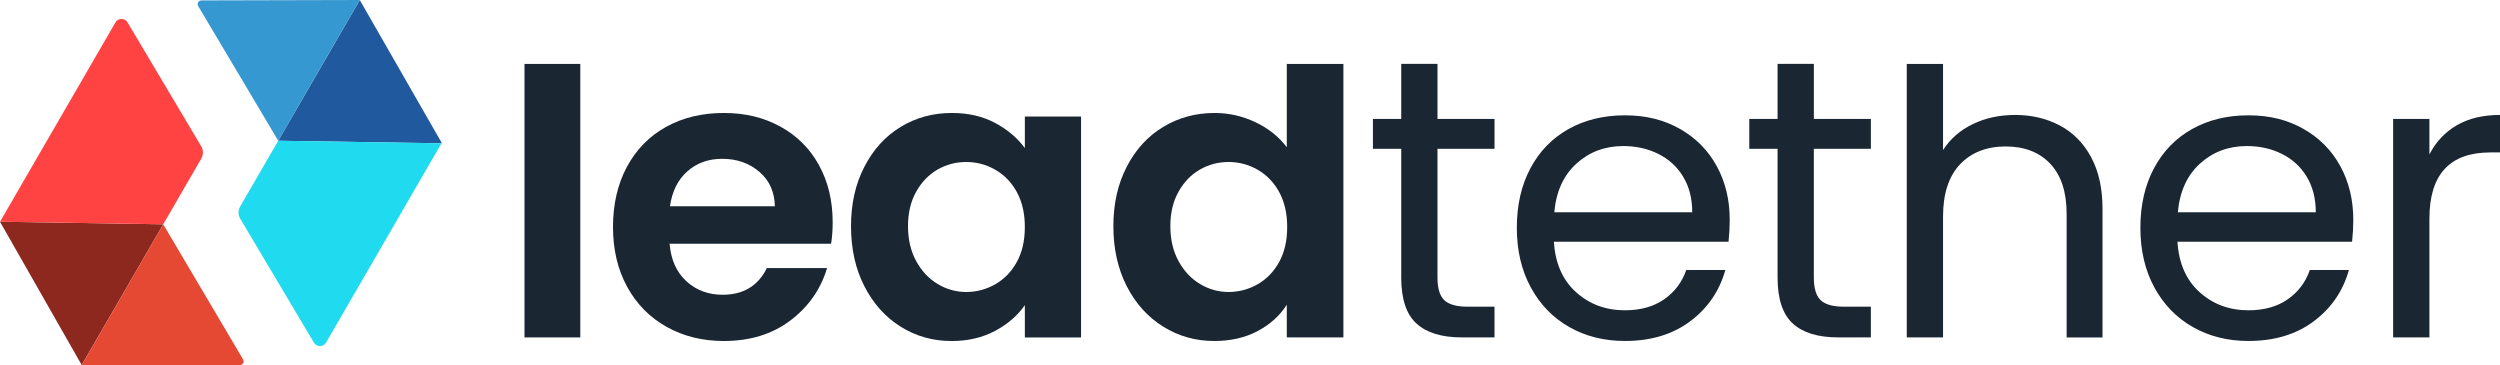
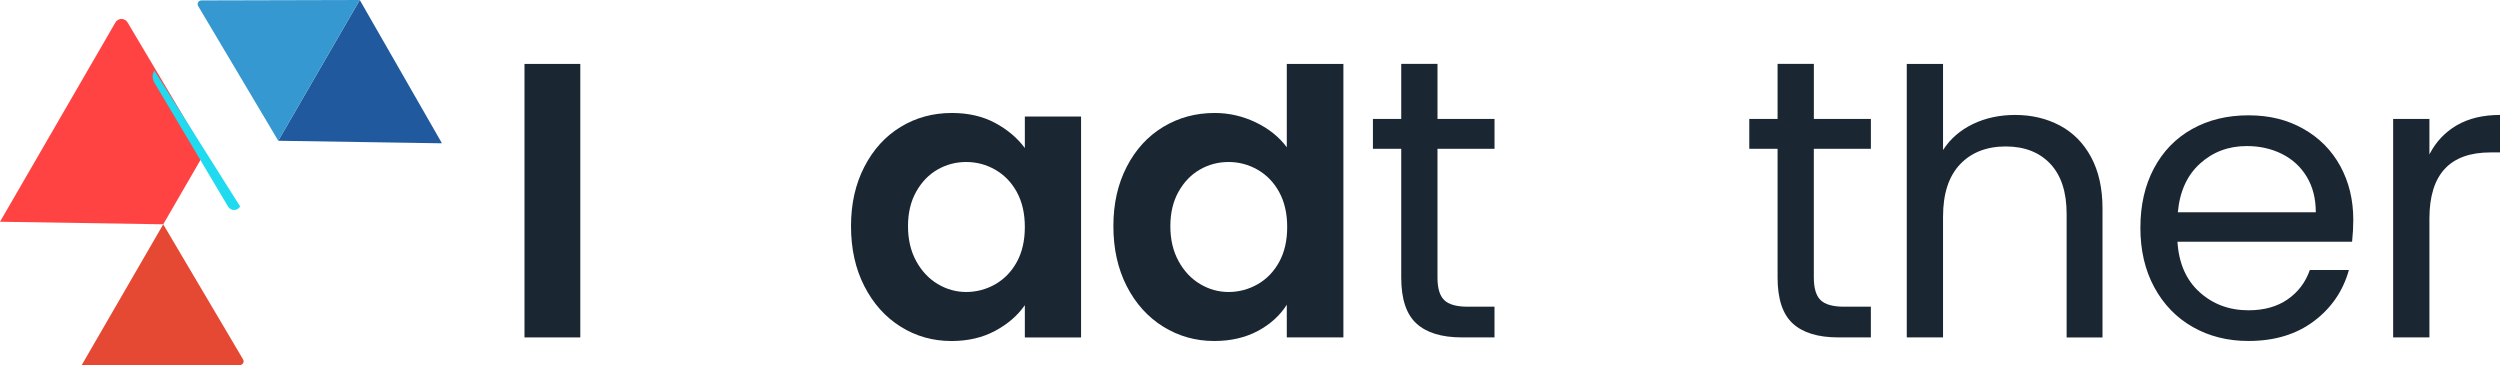
<svg xmlns="http://www.w3.org/2000/svg" id="Layer_2" data-name="Layer 2" viewBox="0 0 1213.56 177.2">
  <defs>
    <style>
      .cls-1 {
        fill: #20599e;
      }

      .cls-1, .cls-2, .cls-3, .cls-4, .cls-5, .cls-6, .cls-7 {
        stroke-width: 0px;
      }

      .cls-2 {
        fill: #20dbef;
      }

      .cls-3 {
        fill: #8c281e;
      }

      .cls-4 {
        fill: #3698d0;
      }

      .cls-5 {
        fill: #e54933;
      }

      .cls-6 {
        fill: #ff4343;
      }

      .cls-7 {
        fill: #1a2733;
      }
    </style>
  </defs>
  <g id="_Слой_1" data-name="Слой 1">
    <g>
      <g>
-         <polygon class="cls-3" points="79.24 108.88 39.66 177.2 0 107.64 79.24 108.88" />
        <path class="cls-6" d="m97.72,76.97l-18.48,31.91L0,107.64,56.03,10.9c1.3-2.25,4.55-2.27,5.88-.03l35.77,60.16c1.09,1.83,1.1,4.1.03,5.94Z" />
        <path class="cls-5" d="m79.24,108.88l-39.57,68.33h76.76c1.41,0,2.29-1.54,1.57-2.75l-38.76-65.57Z" />
        <polygon class="cls-1" points="135.06 68.33 174.64 0 214.42 69.35 214.3 69.56 135.06 68.33" />
-         <path class="cls-2" d="m116.58,100.23l18.48-31.91,79.24,1.24-56.03,96.74c-1.3,2.25-4.55,2.27-5.88.03l-35.77-60.16c-1.09-1.83-1.1-4.1-.03-5.94Z" />
+         <path class="cls-2" d="m116.58,100.23c-1.3,2.25-4.55,2.27-5.88.03l-35.77-60.16c-1.09-1.83-1.1-4.1-.03-5.94Z" />
        <path class="cls-4" d="m135.06,68.33L174.64,0l-76.88.2c-1.41,0-2.28,1.54-1.56,2.75l38.87,65.37Z" />
      </g>
      <g>
        <path class="cls-7" d="m281.69,31.03v132.76h-27.09V31.03h27.09Z" />
-         <path class="cls-7" d="m403.42,118.31h-78.38c.64,7.74,3.35,13.81,8.13,18.19,4.77,4.39,10.64,6.58,17.61,6.58,10.07,0,17.22-4.32,21.48-12.97h29.23c-3.1,10.33-9.03,18.81-17.81,25.45-8.78,6.65-19.55,9.97-32.32,9.97-10.33,0-19.58-2.29-27.77-6.87-8.2-4.58-14.58-11.06-19.16-19.45-4.58-8.39-6.87-18.06-6.87-29.03s2.26-20.83,6.77-29.22c4.51-8.38,10.84-14.84,18.97-19.35,8.13-4.52,17.48-6.77,28.06-6.77s19.32,2.2,27.39,6.58c8.06,4.39,14.32,10.61,18.77,18.68,4.45,8.07,6.68,17.32,6.68,27.77,0,3.87-.26,7.36-.77,10.45Zm-27.29-18.19c-.13-6.97-2.64-12.55-7.55-16.74-4.91-4.19-10.9-6.29-18-6.29-6.71,0-12.36,2.03-16.94,6.1-4.58,4.06-7.39,9.71-8.42,16.93h50.9Z" />
        <path class="cls-7" d="m419.58,80.96c4.32-8.38,10.19-14.84,17.61-19.35,7.42-4.52,15.71-6.77,24.87-6.77,8,0,15,1.62,21,4.84,6,3.23,10.81,7.29,14.42,12.19v-15.29h27.29v107.22h-27.29v-15.67c-3.48,5.03-8.29,9.19-14.42,12.48-6.13,3.29-13.19,4.93-21.19,4.93-9.03,0-17.26-2.32-24.68-6.97-7.42-4.65-13.29-11.19-17.61-19.64-4.33-8.45-6.48-18.16-6.48-29.13s2.16-20.45,6.48-28.84Zm74.03,12.29c-2.58-4.71-6.07-8.32-10.45-10.84-4.39-2.52-9.1-3.77-14.13-3.77s-9.68,1.23-13.94,3.68c-4.26,2.45-7.71,6.03-10.35,10.74-2.65,4.71-3.97,10.29-3.97,16.74s1.32,12.1,3.97,16.94c2.64,4.84,6.13,8.55,10.45,11.13,4.32,2.58,8.93,3.87,13.84,3.87s9.74-1.26,14.13-3.77c4.38-2.52,7.87-6.13,10.45-10.84,2.58-4.71,3.87-10.35,3.87-16.93s-1.29-12.22-3.87-16.93Z" />
        <path class="cls-7" d="m546.93,80.96c4.32-8.38,10.23-14.84,17.71-19.35,7.48-4.52,15.8-6.77,24.97-6.77,6.97,0,13.61,1.52,19.94,4.55,6.32,3.03,11.35,7.06,15.09,12.1V31.03h27.48v132.76h-27.48v-15.87c-3.36,5.29-8.06,9.55-14.13,12.77-6.07,3.22-13.1,4.84-21.09,4.84-9.03,0-17.29-2.32-24.77-6.97-7.48-4.65-13.39-11.19-17.71-19.64-4.32-8.45-6.48-18.16-6.48-29.13s2.16-20.45,6.48-28.84Zm74.03,12.29c-2.58-4.71-6.07-8.32-10.45-10.84-4.39-2.52-9.1-3.77-14.13-3.77s-9.68,1.23-13.94,3.68c-4.26,2.45-7.71,6.03-10.35,10.74-2.65,4.71-3.97,10.29-3.97,16.74s1.32,12.1,3.97,16.94c2.64,4.84,6.13,8.55,10.45,11.13,4.32,2.58,8.93,3.87,13.84,3.87s9.74-1.26,14.13-3.77c4.39-2.52,7.87-6.13,10.45-10.84,2.58-4.71,3.87-10.35,3.87-16.93s-1.29-12.22-3.87-16.93Z" />
        <path class="cls-7" d="m697.79,72.25v62.51c0,5.16,1.09,8.81,3.29,10.93,2.19,2.13,6,3.19,11.42,3.19h12.97v14.9h-15.87c-9.81,0-17.16-2.26-22.06-6.77-4.91-4.51-7.35-11.93-7.35-22.26v-62.51h-13.74v-14.52h13.74v-26.71h17.61v26.71h27.68v14.52h-27.68Z" />
-         <path class="cls-7" d="m839.07,117.34h-84.77c.64,10.45,4.22,18.61,10.74,24.48,6.51,5.87,14.42,8.8,23.71,8.8,7.61,0,13.96-1.77,19.06-5.32,5.09-3.55,8.67-8.29,10.74-14.23h18.97c-2.84,10.19-8.52,18.48-17.03,24.87-8.52,6.39-19.1,9.58-31.74,9.58-10.06,0-19.06-2.26-27-6.77-7.94-4.51-14.16-10.93-18.68-19.26-4.52-8.32-6.77-17.96-6.77-28.93s2.19-20.58,6.58-28.84c4.39-8.26,10.55-14.61,18.48-19.06,7.94-4.45,17.06-6.68,27.39-6.68s18.97,2.2,26.71,6.58c7.74,4.39,13.71,10.42,17.9,18.1,4.19,7.68,6.29,16.35,6.29,26.03,0,3.36-.19,6.9-.58,10.64Zm-22.06-31.64c-2.97-4.84-7-8.52-12.1-11.03-5.1-2.52-10.74-3.77-16.94-3.77-8.9,0-16.48,2.84-22.74,8.52-6.26,5.68-9.84,13.55-10.74,23.61h66.96c0-6.71-1.49-12.48-4.45-17.32Z" />
        <path class="cls-7" d="m880.48,72.25v62.51c0,5.16,1.09,8.81,3.29,10.93,2.19,2.13,6,3.19,11.42,3.19h12.97v14.9h-15.87c-9.81,0-17.16-2.26-22.06-6.77-4.91-4.51-7.35-11.93-7.35-22.26v-62.51h-13.74v-14.52h13.74v-26.71h17.61v26.71h27.68v14.52h-27.68Z" />
        <path class="cls-7" d="m999.9,60.93c6.45,3.42,11.52,8.55,15.19,15.39,3.68,6.84,5.52,15.16,5.52,24.97v62.51h-17.42v-60c0-10.58-2.65-18.68-7.93-24.29-5.29-5.61-12.52-8.42-21.68-8.42s-16.68,2.9-22.16,8.71c-5.48,5.81-8.22,14.26-8.22,25.35v58.64h-17.61V31.03h17.61v41.8c3.48-5.42,8.29-9.61,14.42-12.58,6.13-2.97,13-4.45,20.61-4.45,8,0,15.22,1.71,21.68,5.13Z" />
        <path class="cls-7" d="m1141.76,117.34h-84.77c.64,10.45,4.22,18.61,10.74,24.48,6.51,5.87,14.42,8.8,23.71,8.8,7.61,0,13.96-1.77,19.06-5.32,5.09-3.55,8.67-8.29,10.74-14.23h18.97c-2.84,10.19-8.52,18.48-17.03,24.87-8.52,6.39-19.1,9.58-31.74,9.58-10.06,0-19.06-2.26-27-6.77-7.94-4.51-14.16-10.93-18.68-19.26-4.52-8.32-6.77-17.96-6.77-28.93s2.19-20.58,6.58-28.84c4.39-8.26,10.55-14.61,18.48-19.06,7.94-4.45,17.06-6.68,27.39-6.68s18.97,2.2,26.71,6.58c7.74,4.39,13.71,10.42,17.9,18.1,4.19,7.68,6.29,16.35,6.29,26.03,0,3.36-.19,6.9-.58,10.64Zm-22.06-31.64c-2.97-4.84-7-8.52-12.1-11.03-5.1-2.52-10.74-3.77-16.94-3.77-8.9,0-16.48,2.84-22.74,8.52-6.26,5.68-9.84,13.55-10.74,23.61h66.96c0-6.71-1.49-12.48-4.45-17.32Z" />
        <path class="cls-7" d="m1192.56,60.83c5.74-3.35,12.74-5.03,21-5.03v18.19h-4.65c-19.74,0-29.61,10.71-29.61,32.13v57.67h-17.61V57.73h17.61v17.22c3.1-6.06,7.52-10.77,13.26-14.13Z" />
      </g>
    </g>
  </g>
</svg>